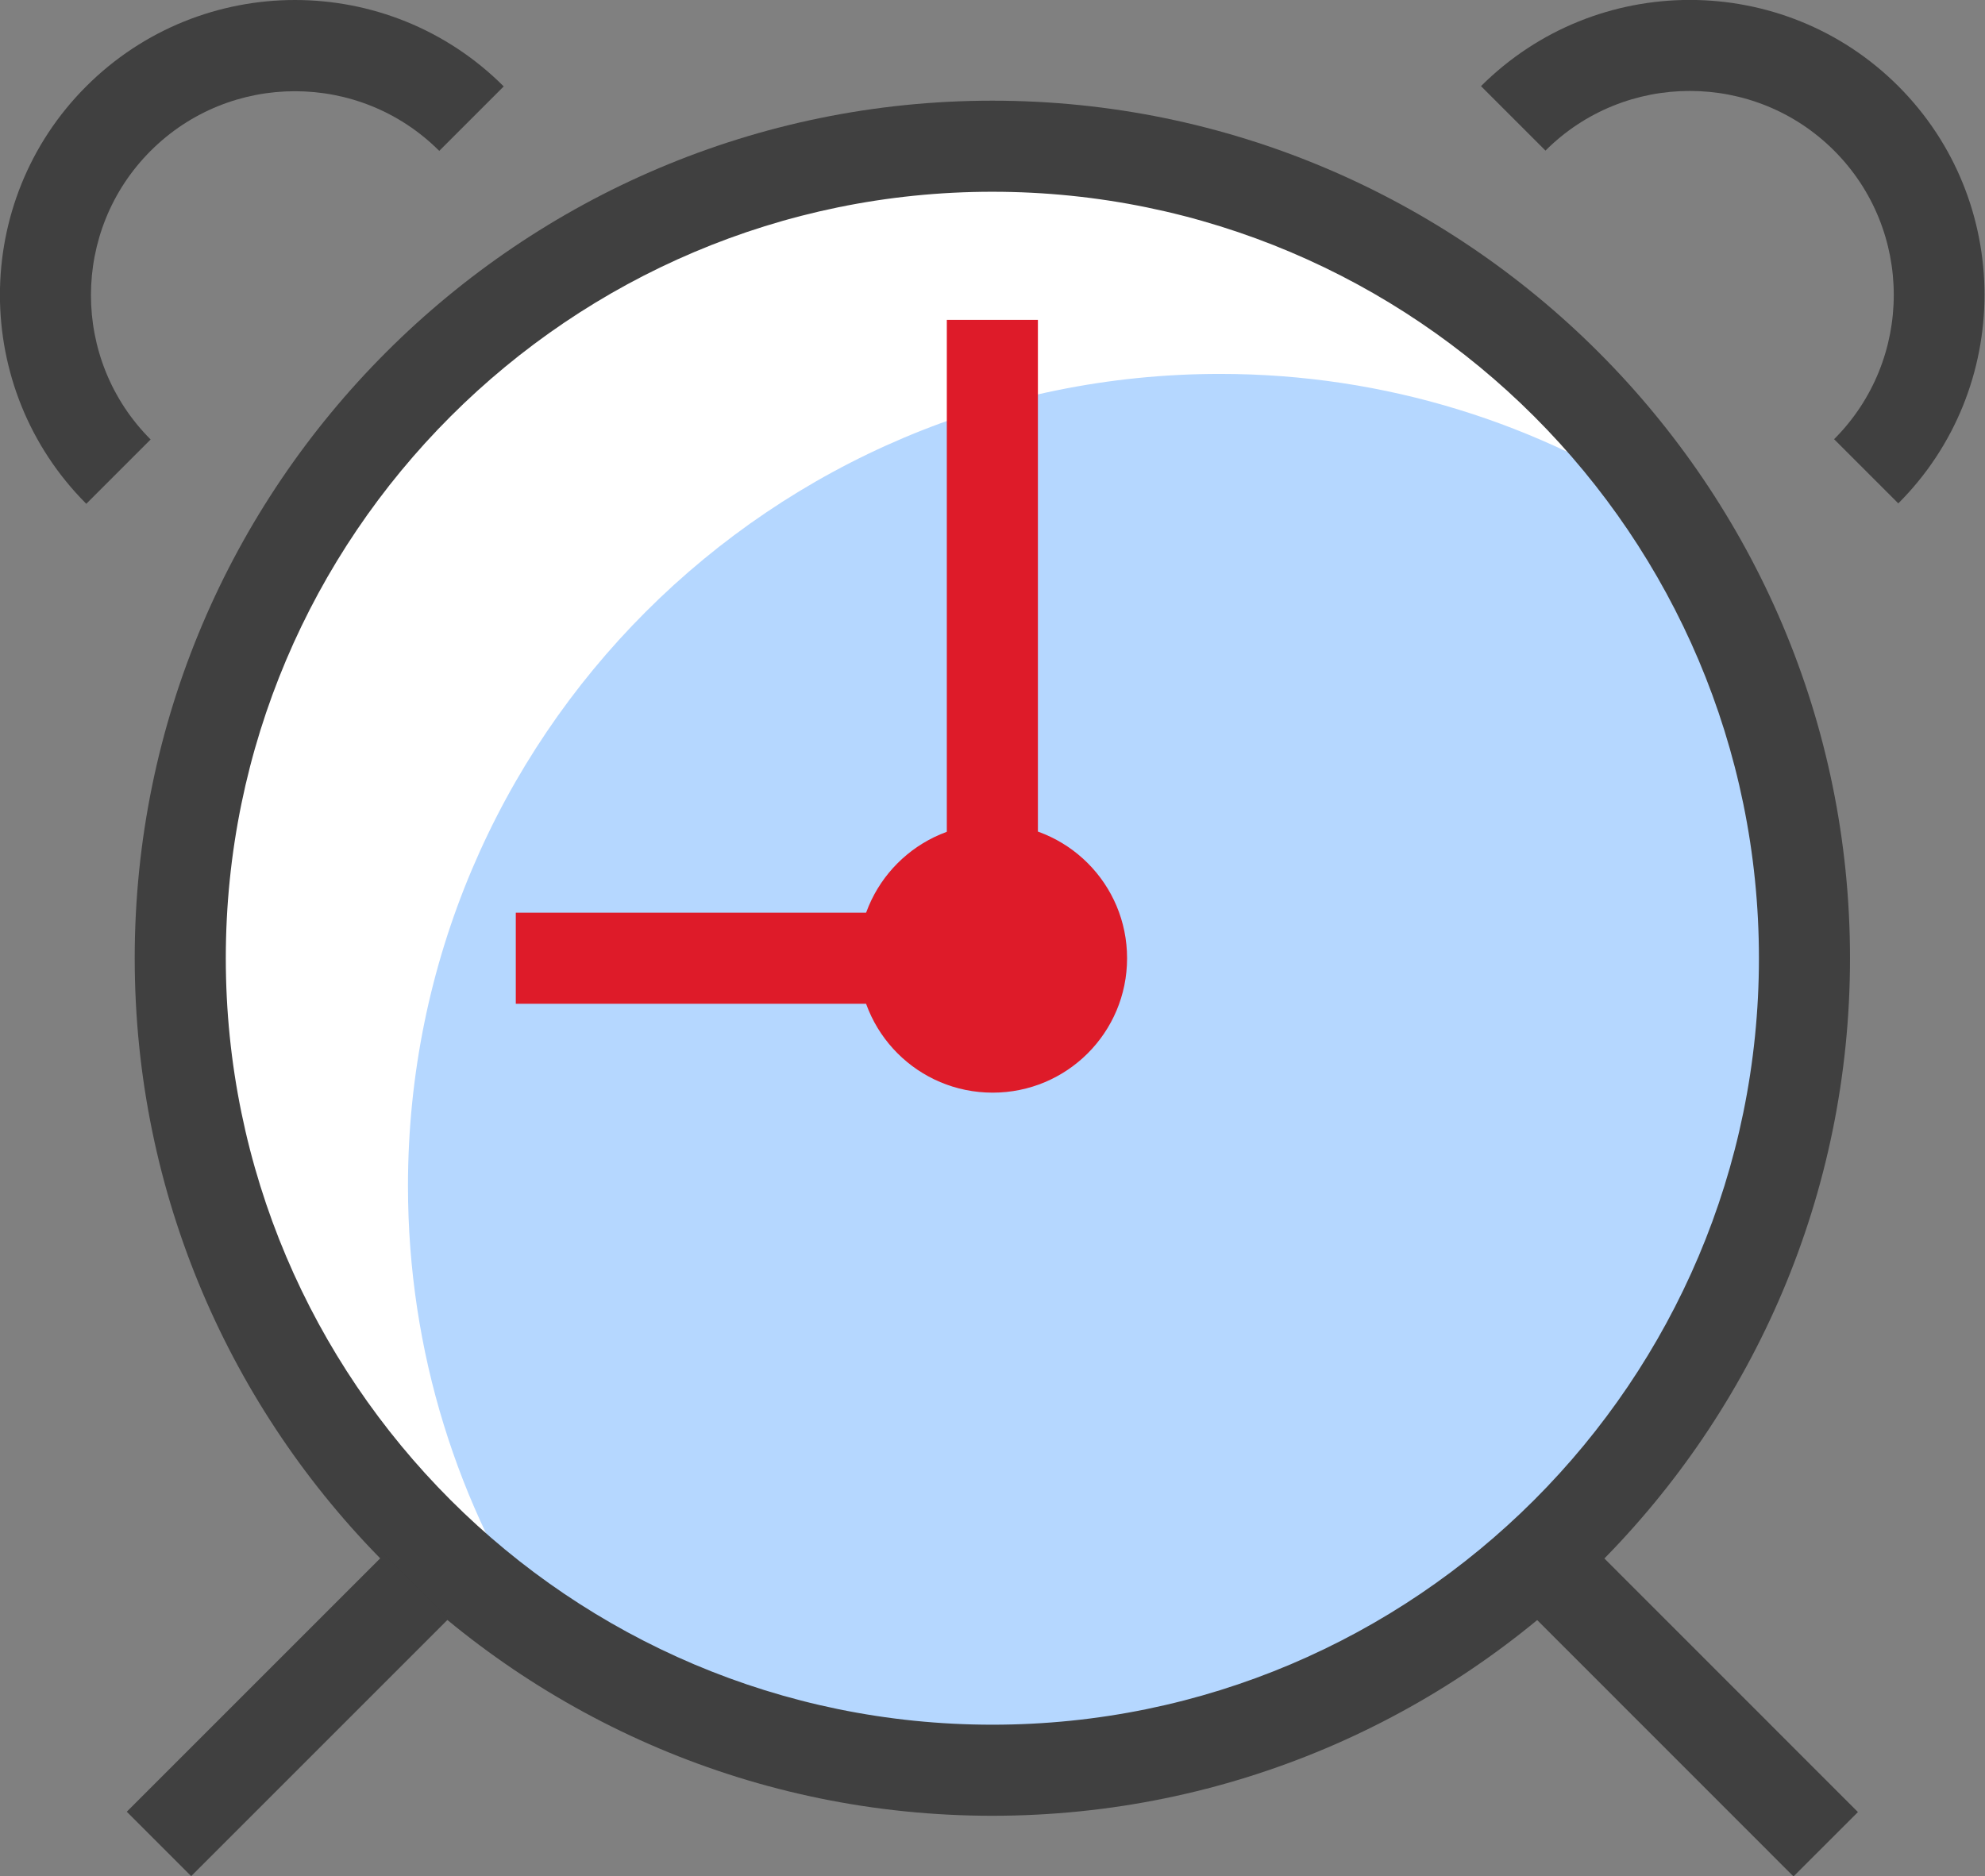
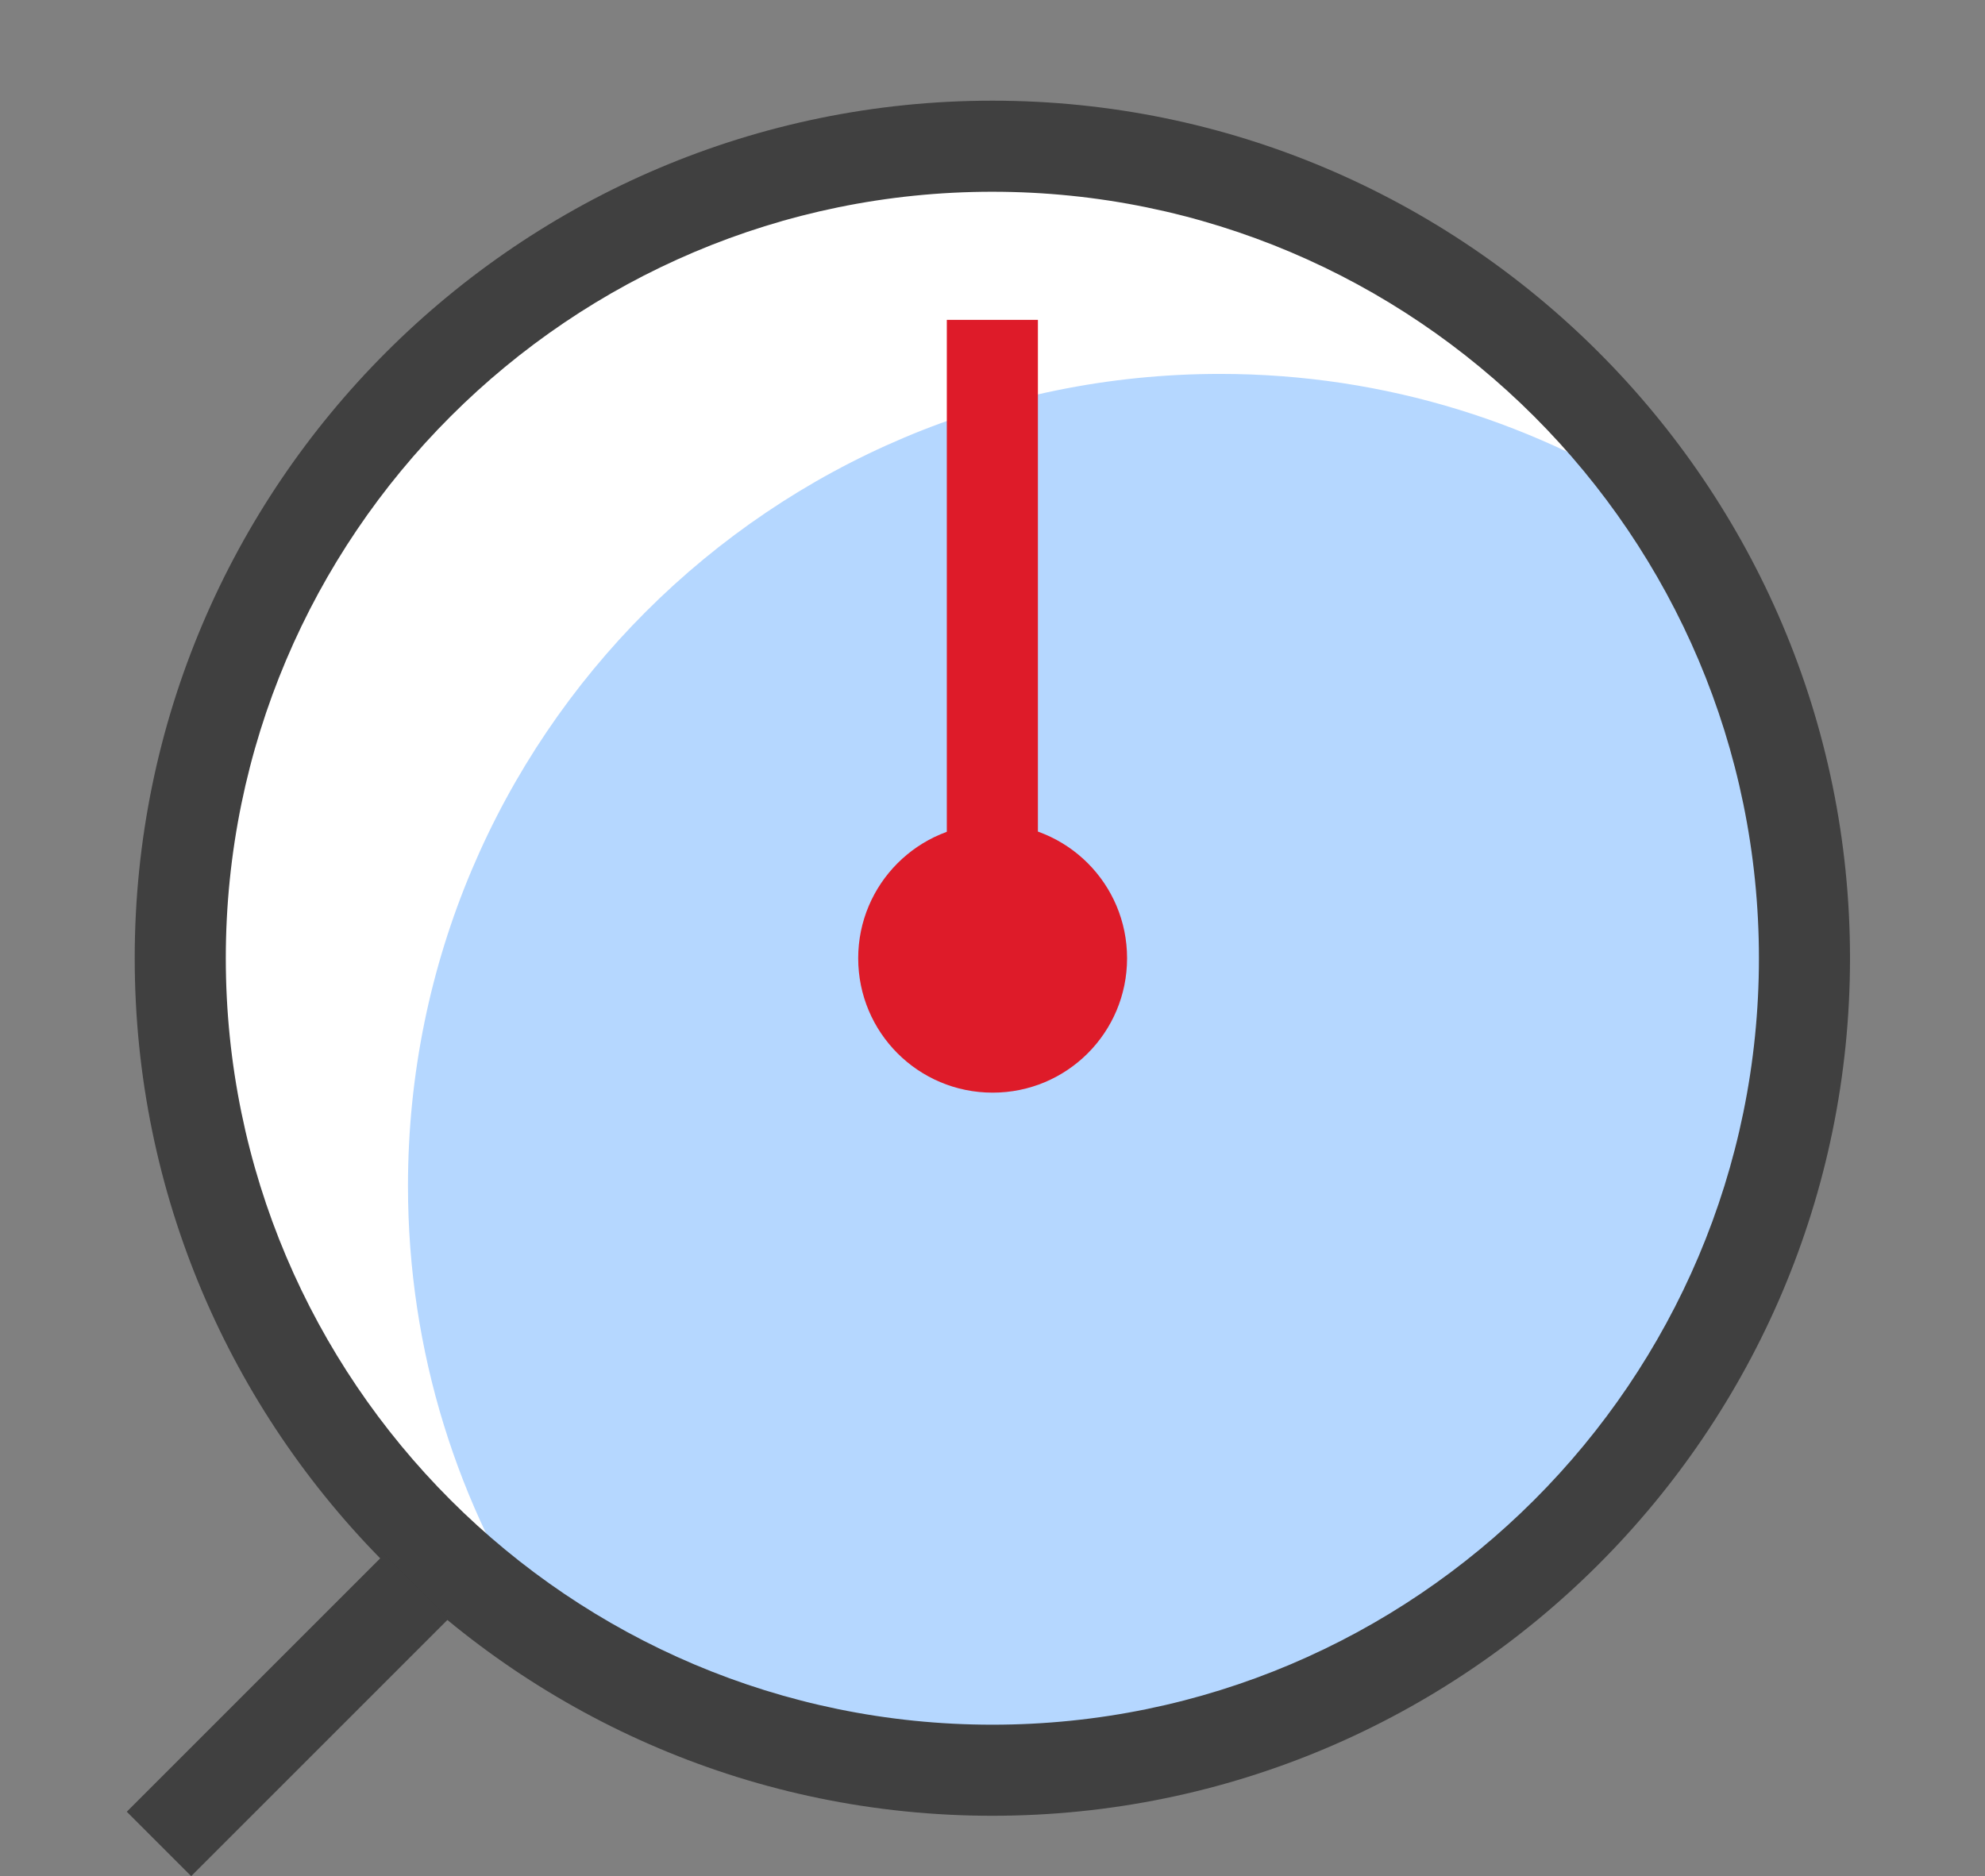
<svg xmlns="http://www.w3.org/2000/svg" id="Layer_2" width="72.35" height="68.39" viewBox="0 0 72.35 68.39">
  <rect x="0" y="0" width="72.35" height="68.39" fill="#808080" stroke="none" />
  <defs>
    <style>.cls-1{fill:#fff;}.cls-2{fill:#b5d7ff;}.cls-3{fill:#de1b29;}.cls-4{fill:#404040;}</style>
  </defs>
  <g id="Layer_1-2">
    <g>
      <path class="cls-1" d="M6.57,34.93c0-16.35,13.25-29.6,29.6-29.6s29.6,13.25,29.6,29.6-13.25,29.6-29.6,29.6S6.57,51.28,6.57,34.93Z" />
      <path class="cls-2" d="M44.47,13.63c-16.35,0-29.6,13.25-29.6,29.6,0,6.05,1.82,11.67,4.94,16.36,4.69,3.12,10.31,4.94,16.36,4.94,16.35,0,29.6-13.25,29.6-29.6,0-6.05-1.82-11.67-4.94-16.36-4.69-3.12-10.31-4.94-16.36-4.94Z" />
      <g>
        <g>
          <path class="cls-4" d="M36.17,66.19c-17.24,0-31.26-14.02-31.26-31.26S18.94,3.67,36.17,3.67s31.26,14.02,31.26,31.26-14.02,31.26-31.26,31.26Zm0-59.2c-15.41,0-27.94,12.53-27.94,27.94s12.53,27.94,27.94,27.94,27.94-12.53,27.94-27.94S51.58,6.99,36.17,6.99Z" />
          <rect class="cls-3" x="34.51" y="11.66" width="3.32" height="19.86" />
-           <rect class="cls-3" x="18.8" y="33.27" width="15.44" height="3.32" />
          <path class="cls-3" d="M31.28,34.93c0-2.7,2.19-4.9,4.9-4.9s4.9,2.19,4.9,4.9-2.19,4.9-4.9,4.9-4.9-2.19-4.9-4.9Z" />
        </g>
-         <path class="cls-4" d="M3.14,18.36C-1.05,14.16-1.05,7.34,3.14,3.15,7.34-1.05,14.16-1.05,18.36,3.15l-2.35,2.35c-2.9-2.9-7.62-2.9-10.52,0-2.9,2.9-2.9,7.62,0,10.52l-2.35,2.35Z" />
-         <path class="cls-4" d="M69.2,18.36l-2.35-2.35c2.9-2.9,2.9-7.62,0-10.52-2.9-2.9-7.62-2.9-10.52,0l-2.35-2.35c4.2-4.19,11.02-4.19,15.21,0,4.19,4.19,4.19,11.02,0,15.21Z" />
        <g>
          <rect class="cls-4" x="3.86" y="60.87" width="13.25" height="3.32" transform="translate(-41.15 25.73) rotate(-45)" />
-           <rect class="cls-4" x="60.2" y="55.91" width="3.32" height="13.25" transform="translate(-26.1 62.05) rotate(-44.99)" />
        </g>
      </g>
    </g>
  </g>
</svg>